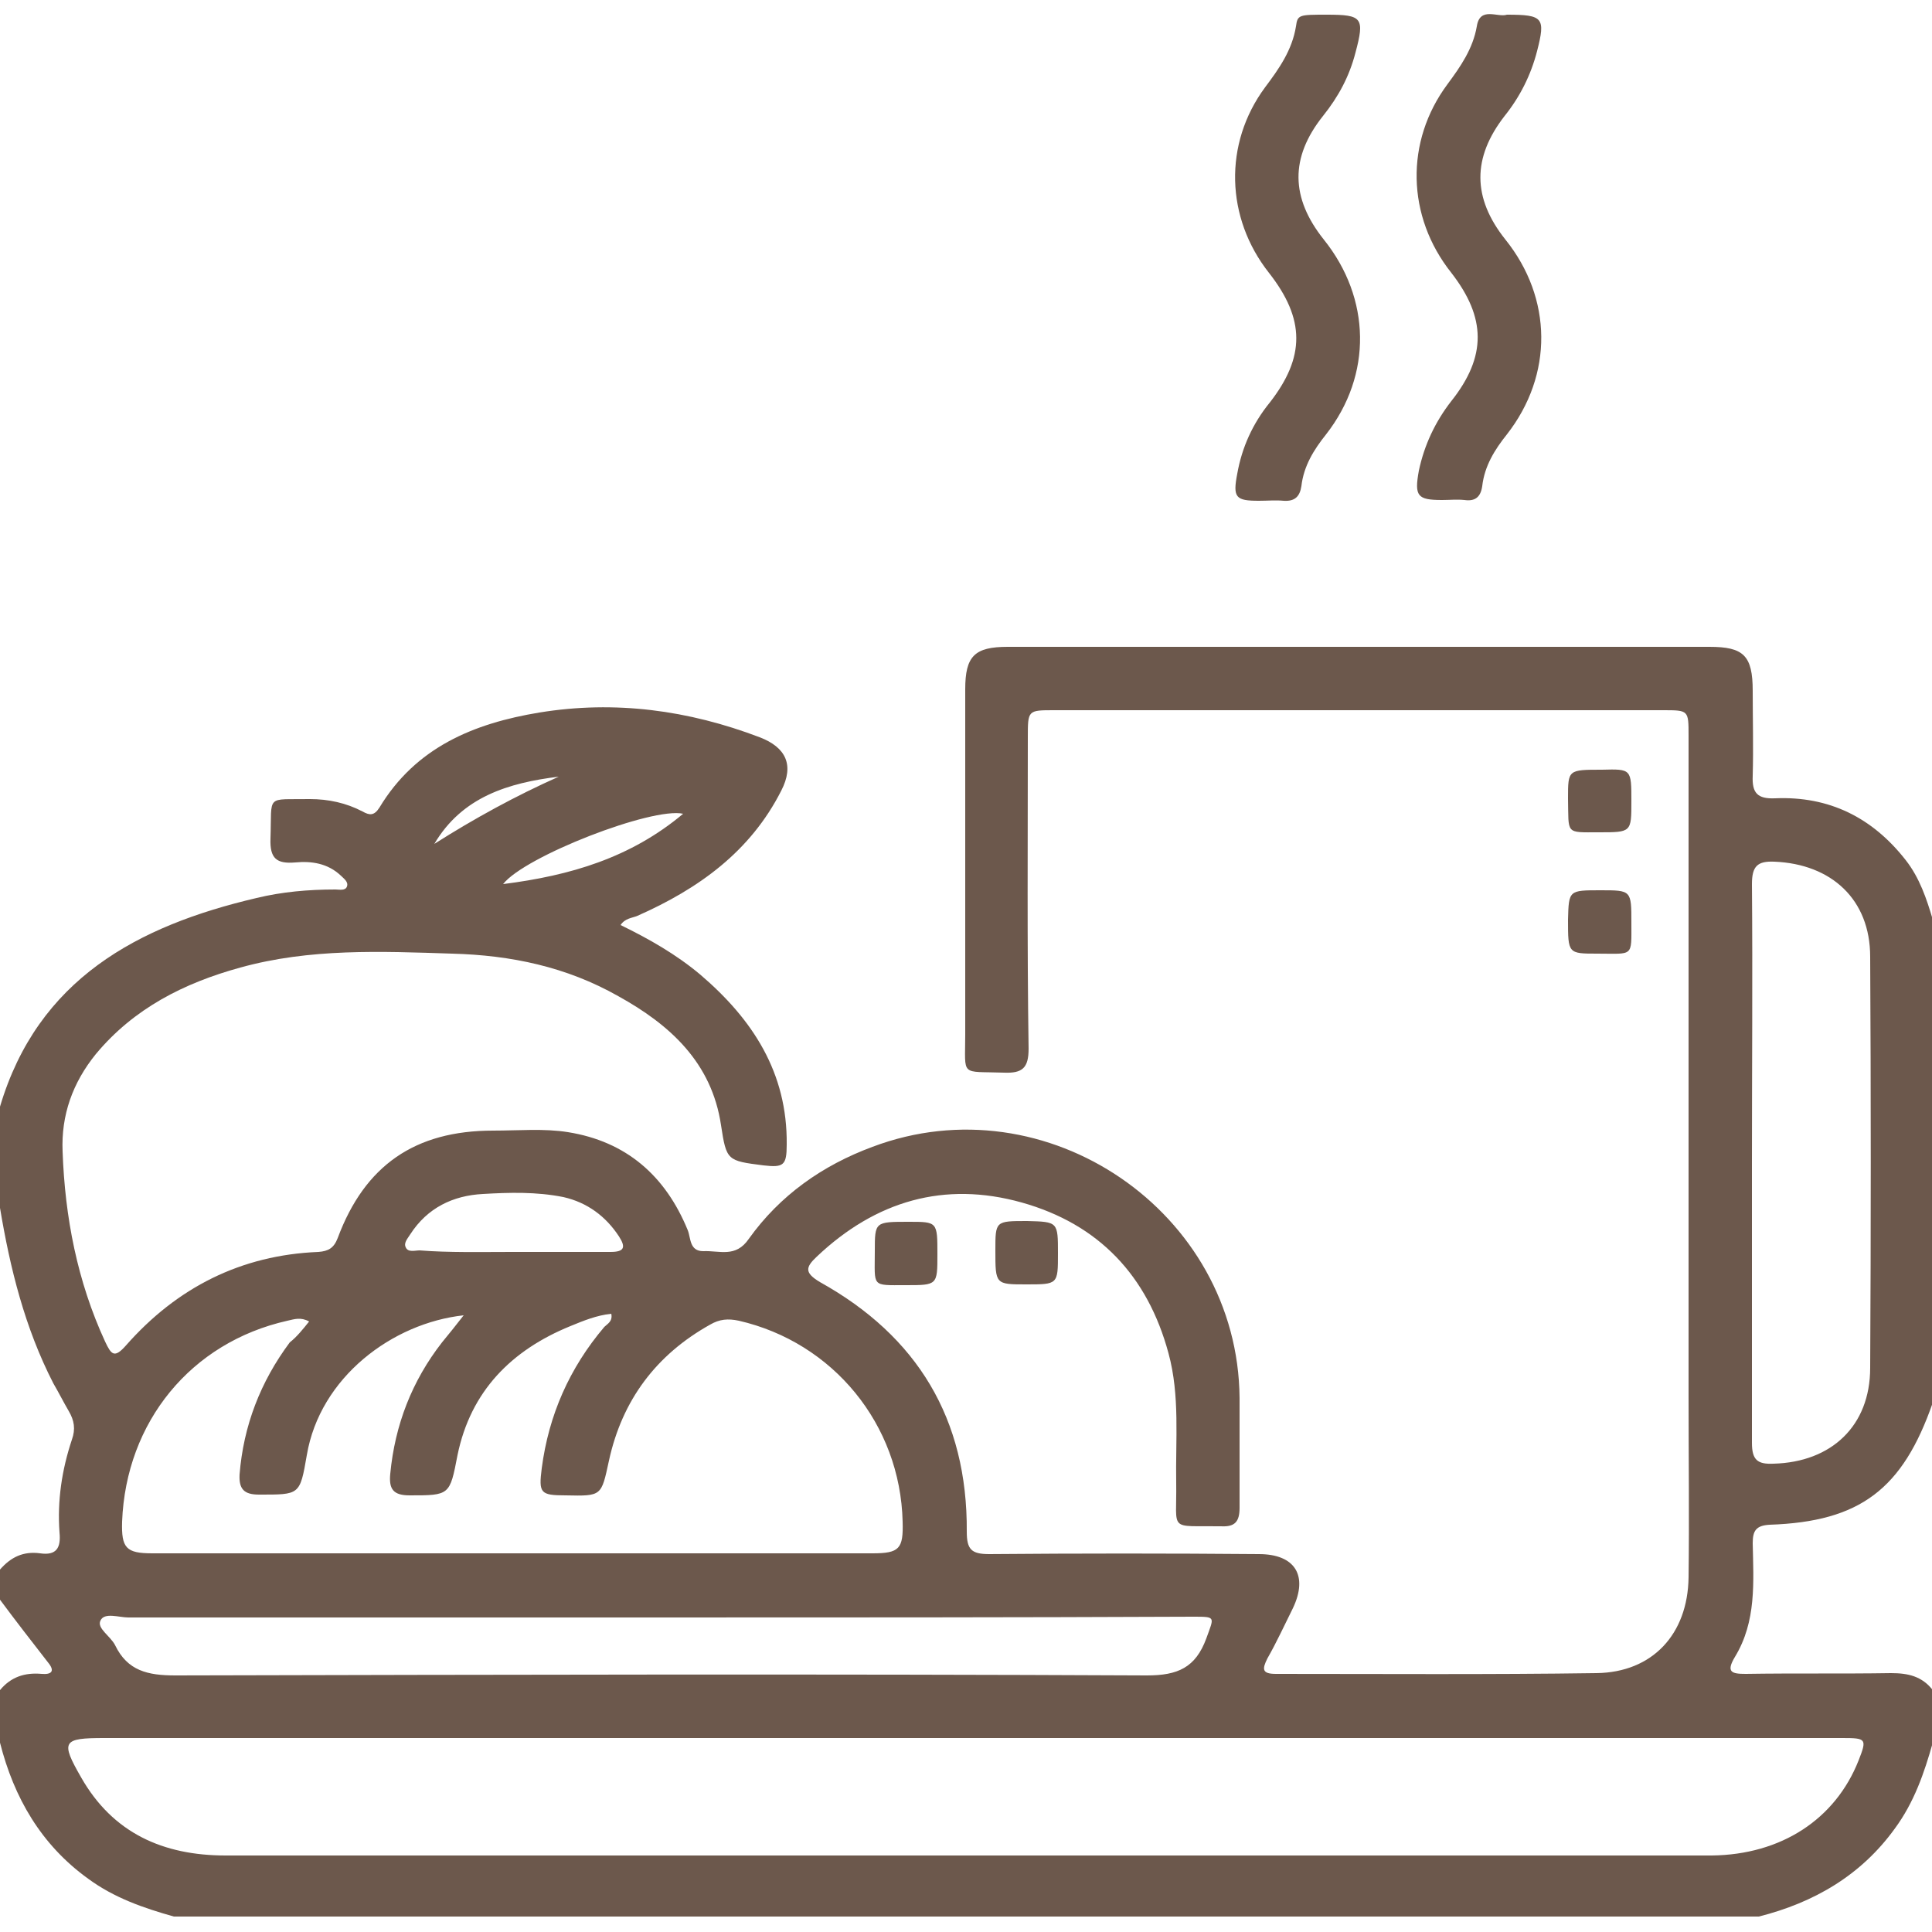
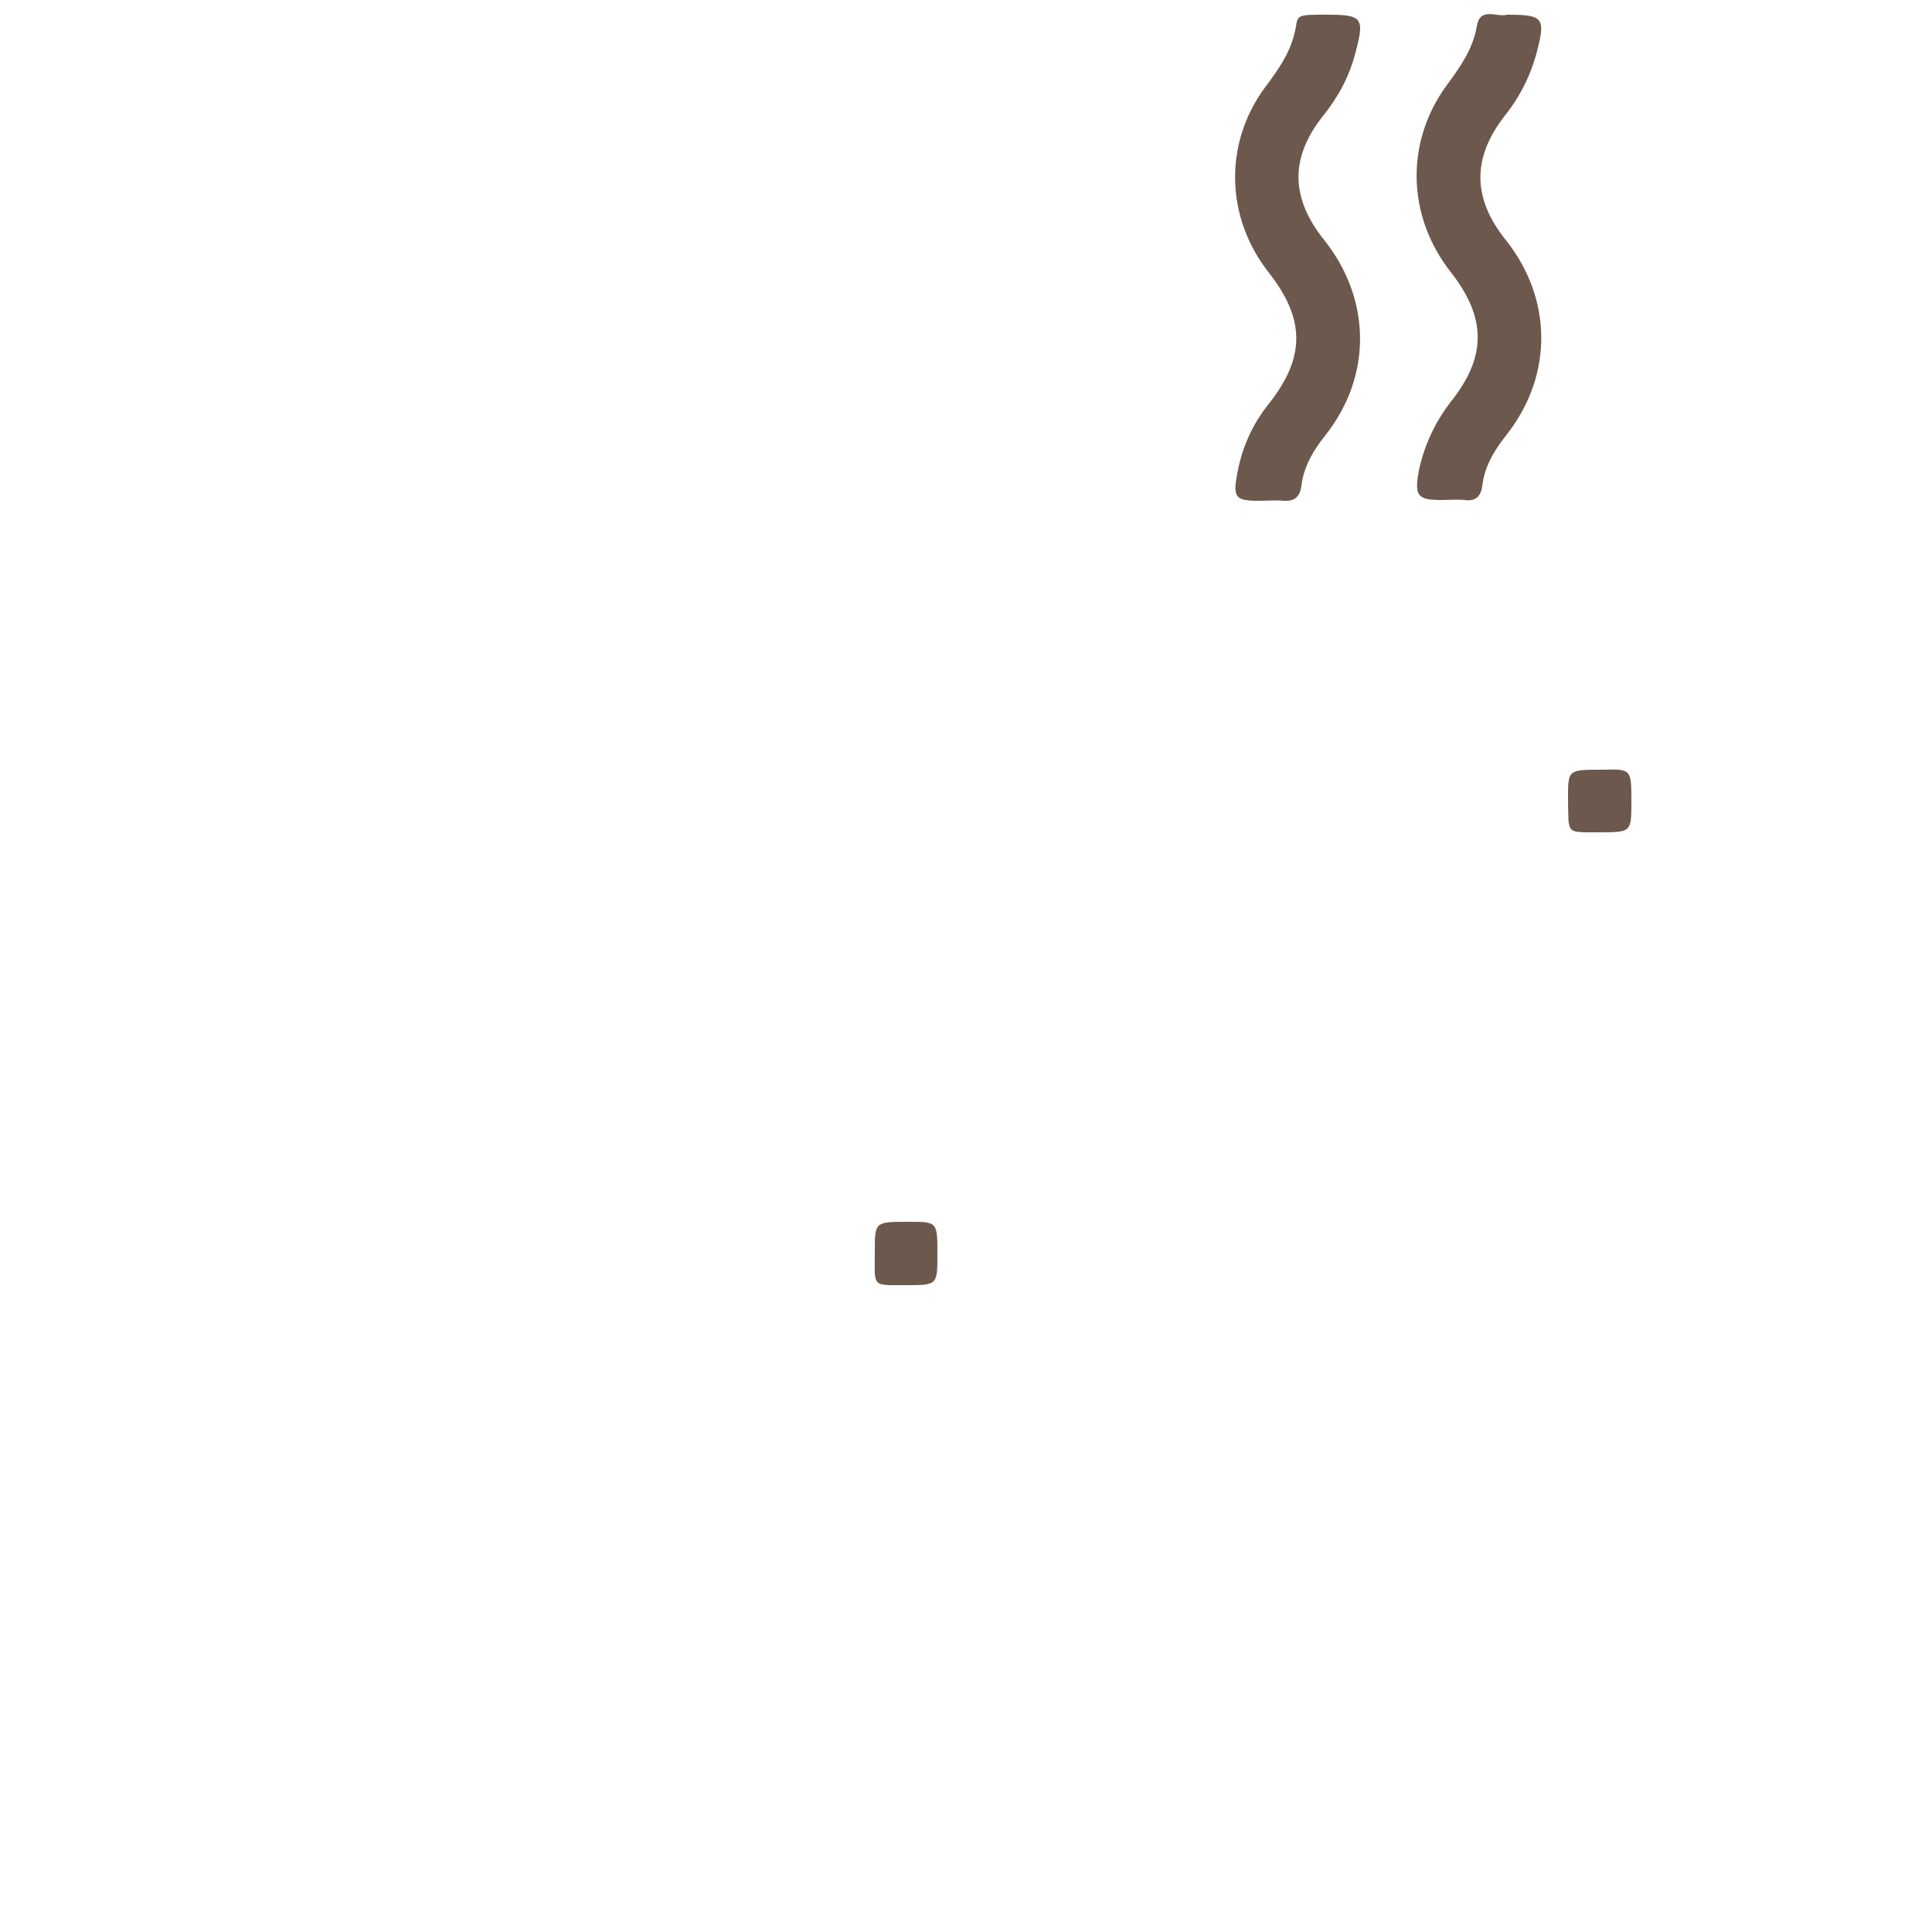
<svg xmlns="http://www.w3.org/2000/svg" version="1.1" id="Livello_2_00000039117911428532738660000012288909164629751188_" x="0px" y="0px" viewBox="0 0 250 250" style="enable-background:new 0 0 250 250;" xml:space="preserve">
  <style type="text/css">
	.st0{fill:none;}
	.st1{fill:#6C584C;}
</style>
-   <rect class="st0" width="250" height="250" />
  <g>
-     <path class="st1" d="M0,143.2c4.9-16.5,17.8-23.4,33.2-27c3.3-0.8,6.7-1.1,10.2-1.1c0.5,0,1.3,0.2,1.5-0.4c0.2-0.6-0.4-1-0.8-1.4   c-1.7-1.6-3.8-1.9-5.9-1.7c-2.4,0.2-3.3-0.5-3.2-3.1c0.2-5.8-0.7-5,5.1-5.1c2.4,0,4.7,0.5,6.8,1.6c0.9,0.5,1.5,0.6,2.2-0.5   c4.7-7.8,12.2-10.9,20.7-12.3c9.8-1.6,19.3-0.3,28.5,3.2c3.4,1.3,4.5,3.6,2.8,6.9c-4,7.9-10.7,12.7-18.6,16.2   c-0.7,0.3-1.6,0.3-2.2,1.2c3.7,1.8,7.2,3.8,10.3,6.4c6.8,5.8,11.3,12.7,11.2,22c0,2.7-0.4,3-3,2.7c-4.7-0.6-4.8-0.6-5.5-5.2   c-1.2-8.1-6.6-13-13.3-16.7c-6.7-3.8-13.9-5.3-21.5-5.5c-9.2-0.3-18.4-0.7-27.4,1.8c-7.3,2-13.8,5.3-18.7,11.2   c-3,3.7-4.5,7.9-4.3,12.6c0.3,8.5,1.9,16.8,5.5,24.6c0.8,1.7,1.2,2.2,2.7,0.5c6.6-7.5,14.9-11.7,24.9-12.1c1.3-0.1,2-0.5,2.5-1.8   c3.5-9.4,10-13.9,20.1-13.9c3.3,0,6.6-0.3,9.7,0.2c7.5,1.2,12.6,5.6,15.5,12.7c0.4,1,0.2,2.7,2,2.7c2.1-0.1,4.2,0.9,5.9-1.6   c4-5.6,9.5-9.5,16-11.9c22.5-8.5,47.3,8.4,47.5,32.5c0,4.7,0,9.4,0,14.2c0,1.8-0.6,2.5-2.4,2.4c-6.9-0.1-5.7,0.8-5.8-5.6   c-0.1-5.6,0.5-11.3-1-16.8c-2.7-10-9-16.7-19-19.5c-10-2.8-18.9-0.2-26.5,7c-1.5,1.4-1.6,2.1,0.4,3.3c12.6,7,19.1,17.7,19,32.3   c0,2.3,0.6,2.9,2.9,2.9c11.6-0.1,23.3-0.1,34.9,0c4.7,0,6.4,2.8,4.4,7c-1.1,2.2-2.1,4.4-3.3,6.5c-0.7,1.4-0.7,2,1.1,2   c13.8,0,27.7,0.1,41.5-0.1c7.2-0.1,11.8-5,11.9-12.4c0.1-7.7,0-15.5,0-23.2c0-28.6,0-57.1,0-85.7c0-3.3,0-3.3-3.3-3.3   c-26.3,0-52.6,0-78.8,0c-3.4,0-3.4,0-3.4,3.5c0,13.4-0.1,26.9,0.1,40.3c0,2.5-0.8,3.2-3.2,3.1c-5.7-0.2-5,0.6-5-4.9   c0-14.9,0-29.8,0-44.7c0-4.3,1.2-5.5,5.5-5.5c30.3,0,60.5,0,90.8,0c4.4,0,5.6,1.1,5.6,5.7c0,3.7,0.1,7.3,0,11   c-0.1,2.2,0.6,3,2.9,2.9c7-0.3,12.6,2.5,16.9,8c1.8,2.3,2.7,5,3.5,7.7c0,20.8,0,41.7,0,62.5c-3.9,11.2-9.4,15.4-21.1,15.8   c-1.8,0.1-2.2,0.8-2.2,2.4c0.1,5,0.5,10.1-2.3,14.7c-1.2,2-0.4,2.2,1.4,2.2c6.3-0.1,12.5,0,18.8-0.1c2.2,0,4,0.4,5.4,2.2   c0,2.3,0,4.6,0,6.8c-1.1,3.9-2.4,7.7-4.9,11.1c-4.4,6.1-10.5,9.6-17.6,11.4c-68.4,0-136.7,0-205.1,0c-3.9-1.1-7.7-2.4-11.1-4.9   c-6.1-4.4-9.6-10.5-11.4-17.6c0-2.3,0-4.6,0-6.8c1.4-1.7,3.2-2.3,5.4-2.1c1.2,0.1,1.8-0.3,0.8-1.5c-2.1-2.7-4.2-5.4-6.2-8.1   c0-1.3,0-2.6,0-3.9c1.4-1.6,3-2.4,5.2-2.1c2.1,0.3,2.7-0.7,2.5-2.7c-0.3-4.1,0.3-8.1,1.6-12c0.5-1.4,0.3-2.5-0.4-3.7   c-0.7-1.2-1.3-2.4-2-3.6c-3.7-7.2-5.6-14.9-6.9-22.7C0,152,0,147.6,0,143.2z M125,224.9c-37.2,0-74.4,0-111.5,0   c-5.4,0-5.7,0.4-3,5.1c4.1,7.2,10.6,10.1,18.7,10.1c56.5,0,113.1,0,169.6,0c7.6,0,15.1,0,22.7,0c9-0.1,16-4.7,19-12.3   c1.1-2.8,1-2.9-2.1-2.9C200.7,224.9,162.8,224.9,125,224.9z M40,171c-1.1-0.6-1.9-0.3-2.8-0.1c-12.5,2.8-20.9,13.1-21.4,26   c-0.1,3.4,0.5,4.1,3.9,4.1c31.1,0,62.2,0,93.2,0c3.5,0,4-0.6,3.9-4.1c-0.3-12.6-9-23.2-21.2-26c-1.4-0.3-2.5-0.2-3.7,0.5   c-7,3.9-11.4,9.8-13.1,17.6c-1,4.6-0.9,4.6-5.6,4.5c-3.3,0-3.5-0.3-3.1-3.5c0.9-6.9,3.6-13,8.1-18.3c0.4-0.4,1.1-0.7,0.9-1.7   c-1.9,0.2-3.6,0.9-5.3,1.6c-7.6,3.1-12.9,8.4-14.6,16.7c-1,5.2-1,5.2-6.2,5.2c-2.1,0-2.7-0.8-2.5-2.8c0.6-6.3,2.8-12,6.7-17   c0.9-1.1,1.8-2.2,2.8-3.5c-9.2,1-18.6,8-20.3,18.1c-0.9,5.2-0.9,5.1-6.2,5.1c-1.9,0-2.6-0.7-2.5-2.6c0.5-6.3,2.7-12,6.5-17.1   C38.4,173,39.2,172,40,171z M226.7,150.3c0,12.1,0,24.2,0,36.4c0,2.2,0.7,2.8,2.8,2.7c7.5-0.2,12.5-4.9,12.5-12.4   c0.1-17.7,0.1-35.5,0-53.2c0-7.4-5-12-12.4-12.3c-2.2-0.1-2.9,0.6-2.9,2.9C226.8,126.4,226.7,138.4,226.7,150.3z M84.7,209.3   c-22.7,0-45.4,0-68.1,0c-1.2,0-3.1-0.7-3.6,0.4c-0.5,1,1.3,2,1.9,3.2c1.6,3.3,4.2,3.9,7.8,3.9c41.9-0.1,83.8-0.2,125.7,0   c4,0,6.3-1,7.7-4.8c1-2.8,1.3-2.8-1.7-2.8C131.1,209.3,107.9,209.3,84.7,209.3z M66.3,162c4.2,0,8.5,0,12.7,0c1.8,0,2-0.6,1.1-2   c-1.7-2.6-4.1-4.4-7.2-5.1c-3.5-0.7-7-0.6-10.4-0.4c-3.9,0.2-7.2,1.8-9.4,5.2c-0.3,0.5-0.9,1.1-0.6,1.7c0.3,0.7,1.2,0.4,1.8,0.4   C58.1,162.1,62.2,162,66.3,162z M88.4,105.3c-4-0.9-20.5,5.5-23.3,9.1C73.8,113.3,81.6,111,88.4,105.3z M56.2,109.2   c5.2-3.3,10.5-6.2,16.1-8.7C65.8,101.3,59.8,103.1,56.2,109.2z" />
    <path class="st1" d="M171.7,1.9c4.6,0,4.9,0.4,3.7,4.9c-0.8,3.1-2.2,5.7-4.2,8.2c-4.3,5.4-4.2,10.6,0.1,16   c6.1,7.6,6.3,17.5,0.3,25.2c-1.6,2-2.9,4.1-3.2,6.7c-0.2,1.3-0.8,2-2.3,1.9c-1-0.1-2.1,0-3.2,0c-3,0-3.4-0.4-2.8-3.5   c0.6-3.4,2-6.5,4.2-9.2c4.6-5.9,4.6-10.8-0.1-16.8c-5.6-7.1-5.9-16.7-0.5-24c1.8-2.4,3.5-4.8,4-7.9C167.9,1.9,168.1,1.9,171.7,1.9z   " />
    <path class="st1" d="M195,1.9c4.7,0,5,0.4,3.9,4.7c-0.8,3.1-2.2,5.9-4.2,8.4c-4.2,5.4-4.2,10.6,0.1,16c6.1,7.6,6.2,17.5,0.2,25.2   c-1.6,2-2.9,4.1-3.2,6.7c-0.2,1.4-0.9,2-2.3,1.8c-1-0.1-1.9,0-2.9,0c-3.2,0-3.6-0.5-3-3.8c0.7-3.3,2.1-6.3,4.2-9   c4.6-5.8,4.5-10.8,0-16.6c-5.8-7.3-6-17-0.5-24.4c1.7-2.3,3.3-4.6,3.8-7.5C191.5,0.8,193.8,2.3,195,1.9z" />
    <path class="st1" d="M211.1,103.7c0,4,0,4-4.2,4c-4.4,0-3.9,0.3-4-4.4c0-3.7,0-3.7,4.4-3.7C211.1,99.5,211.1,99.5,211.1,103.7z" />
-     <path class="st1" d="M207.1,115.2c4,0,4,0,4,4.2c0,4.5,0.3,4-4.4,4c-3.8,0-3.8,0-3.8-4.4C203,115.2,203,115.2,207.1,115.2z" />
    <path class="st1" d="M121.3,162.3c0,4,0,4-4.1,4c-4.5,0-4,0.3-4-4.4c0-3.8,0-3.8,4.4-3.8C121.3,158.1,121.3,158.1,121.3,162.3z" />
-     <path class="st1" d="M136.9,162.2c0,4,0,4-4.1,4c-4,0-4,0-4-4.4c0-3.8,0-3.8,4.1-3.8C136.9,158.1,136.9,158.1,136.9,162.2z" />
  </g>
</svg>